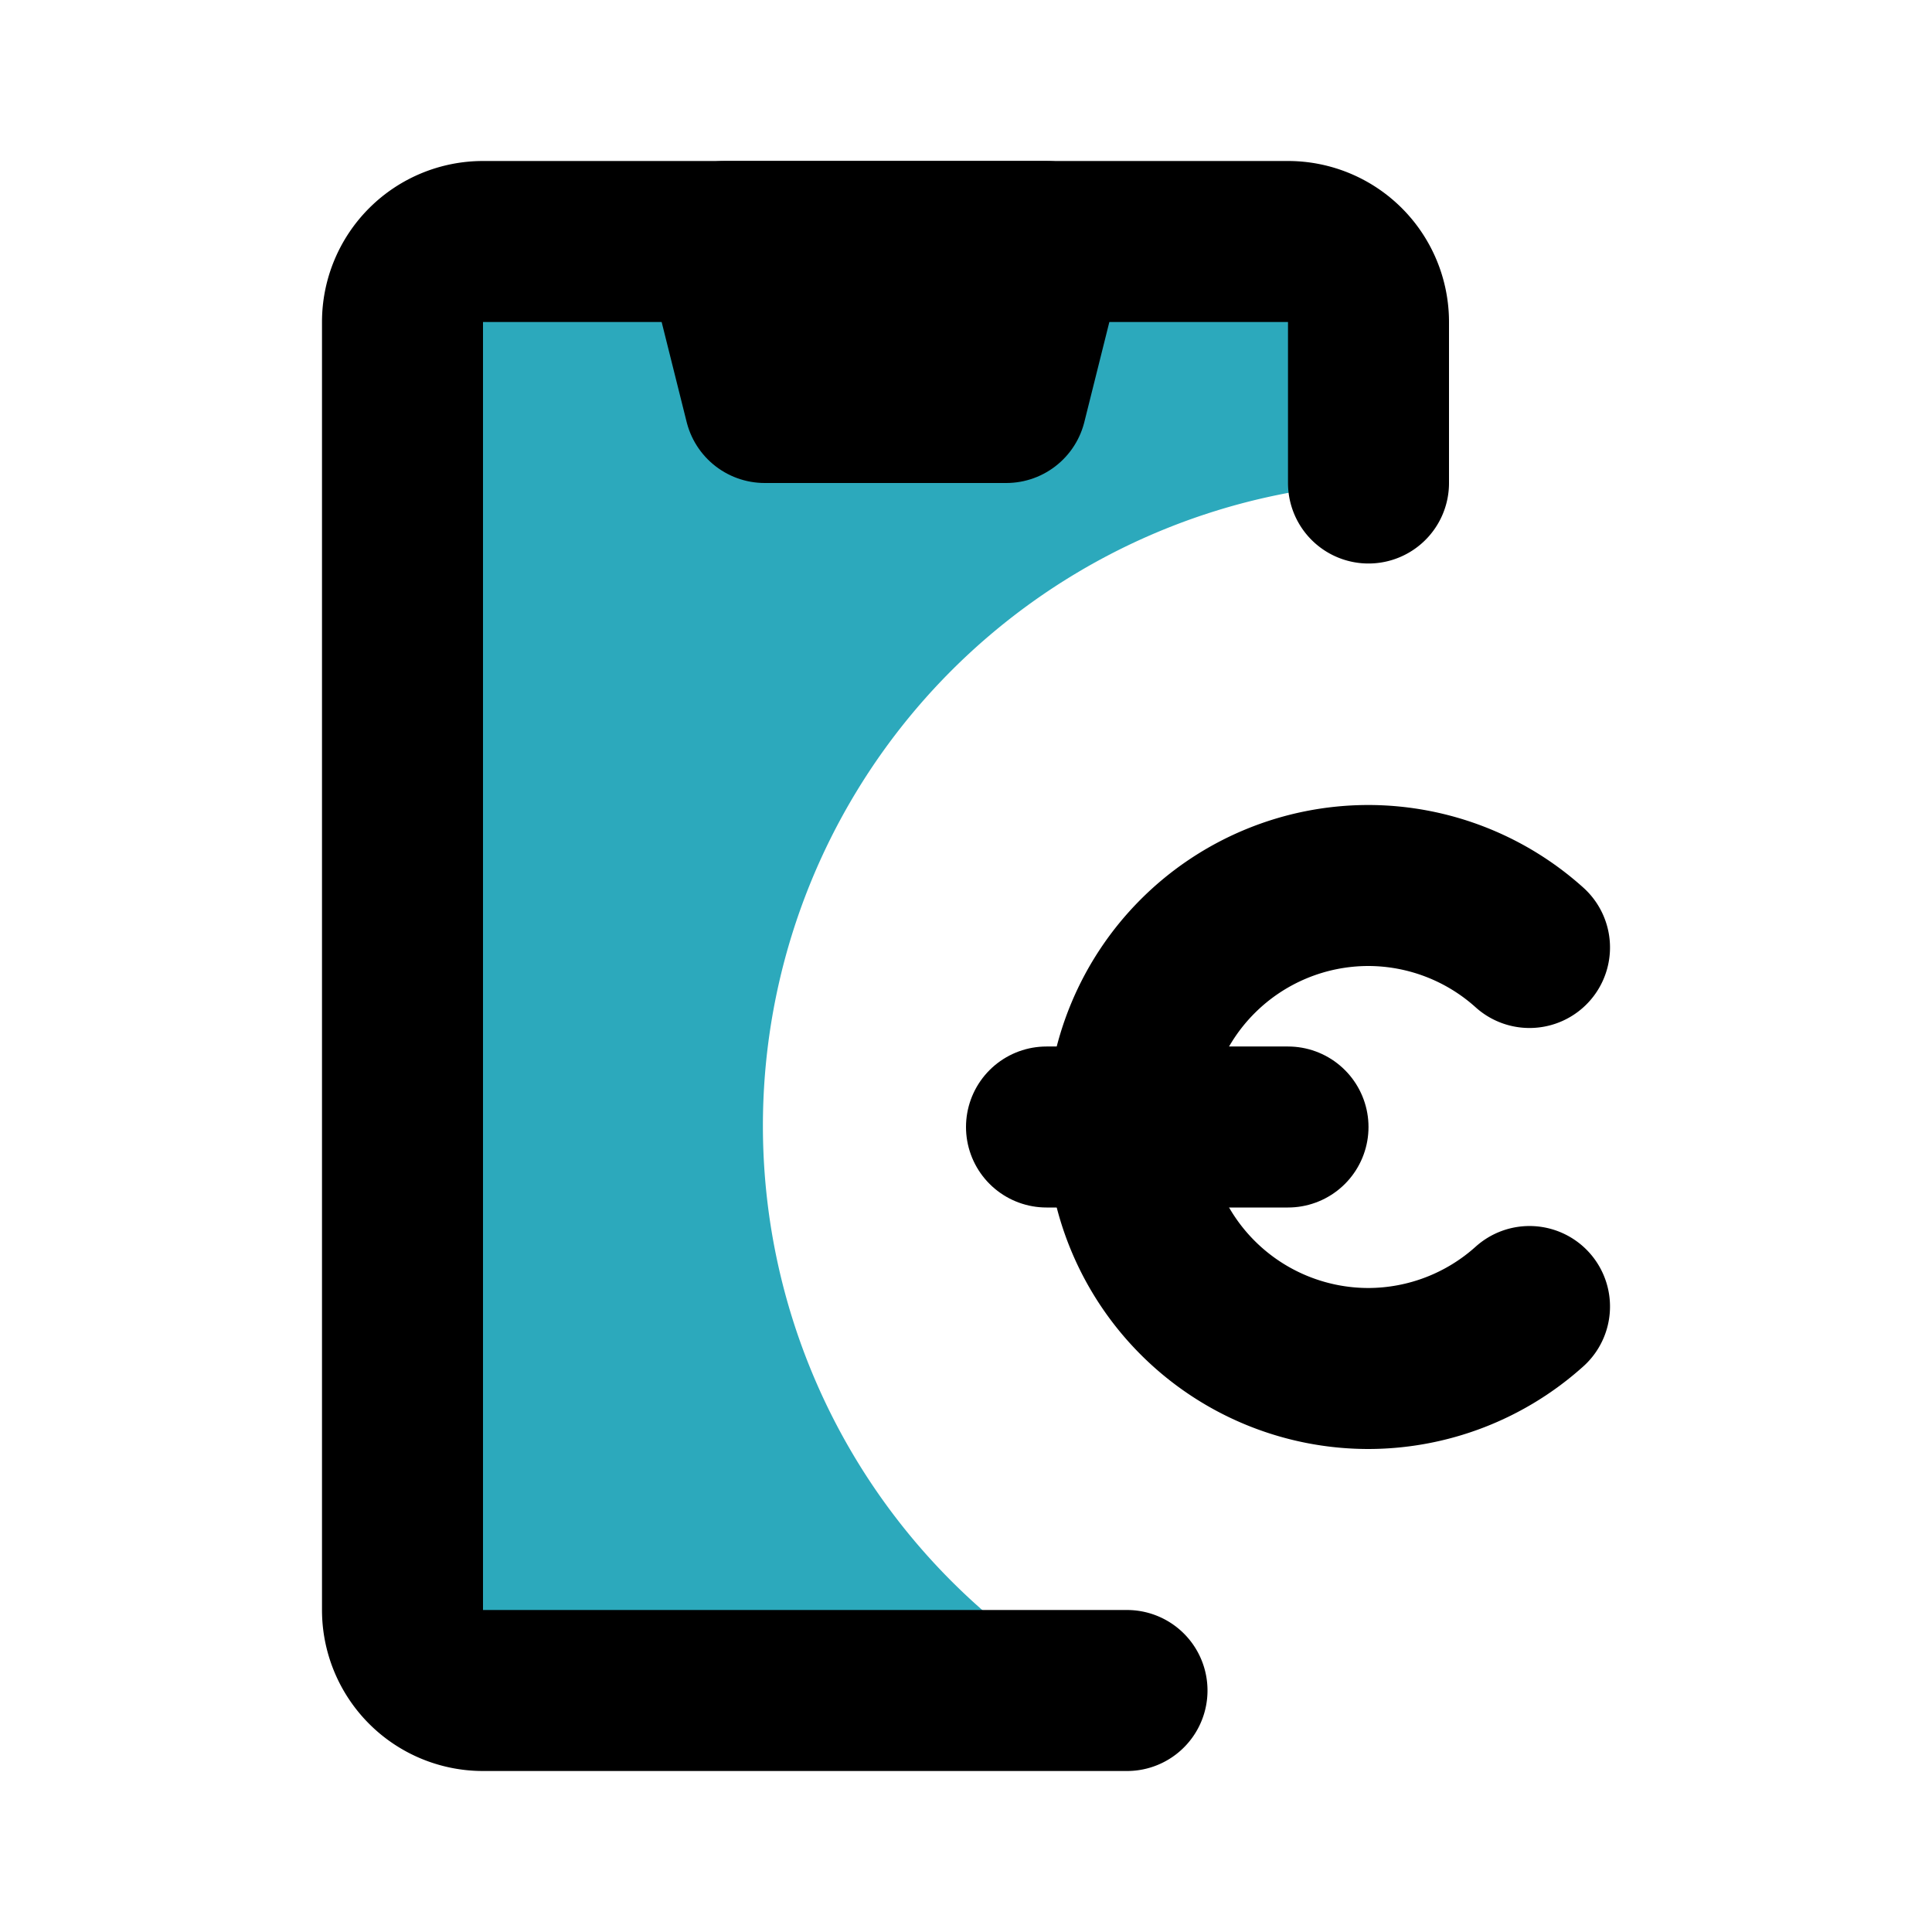
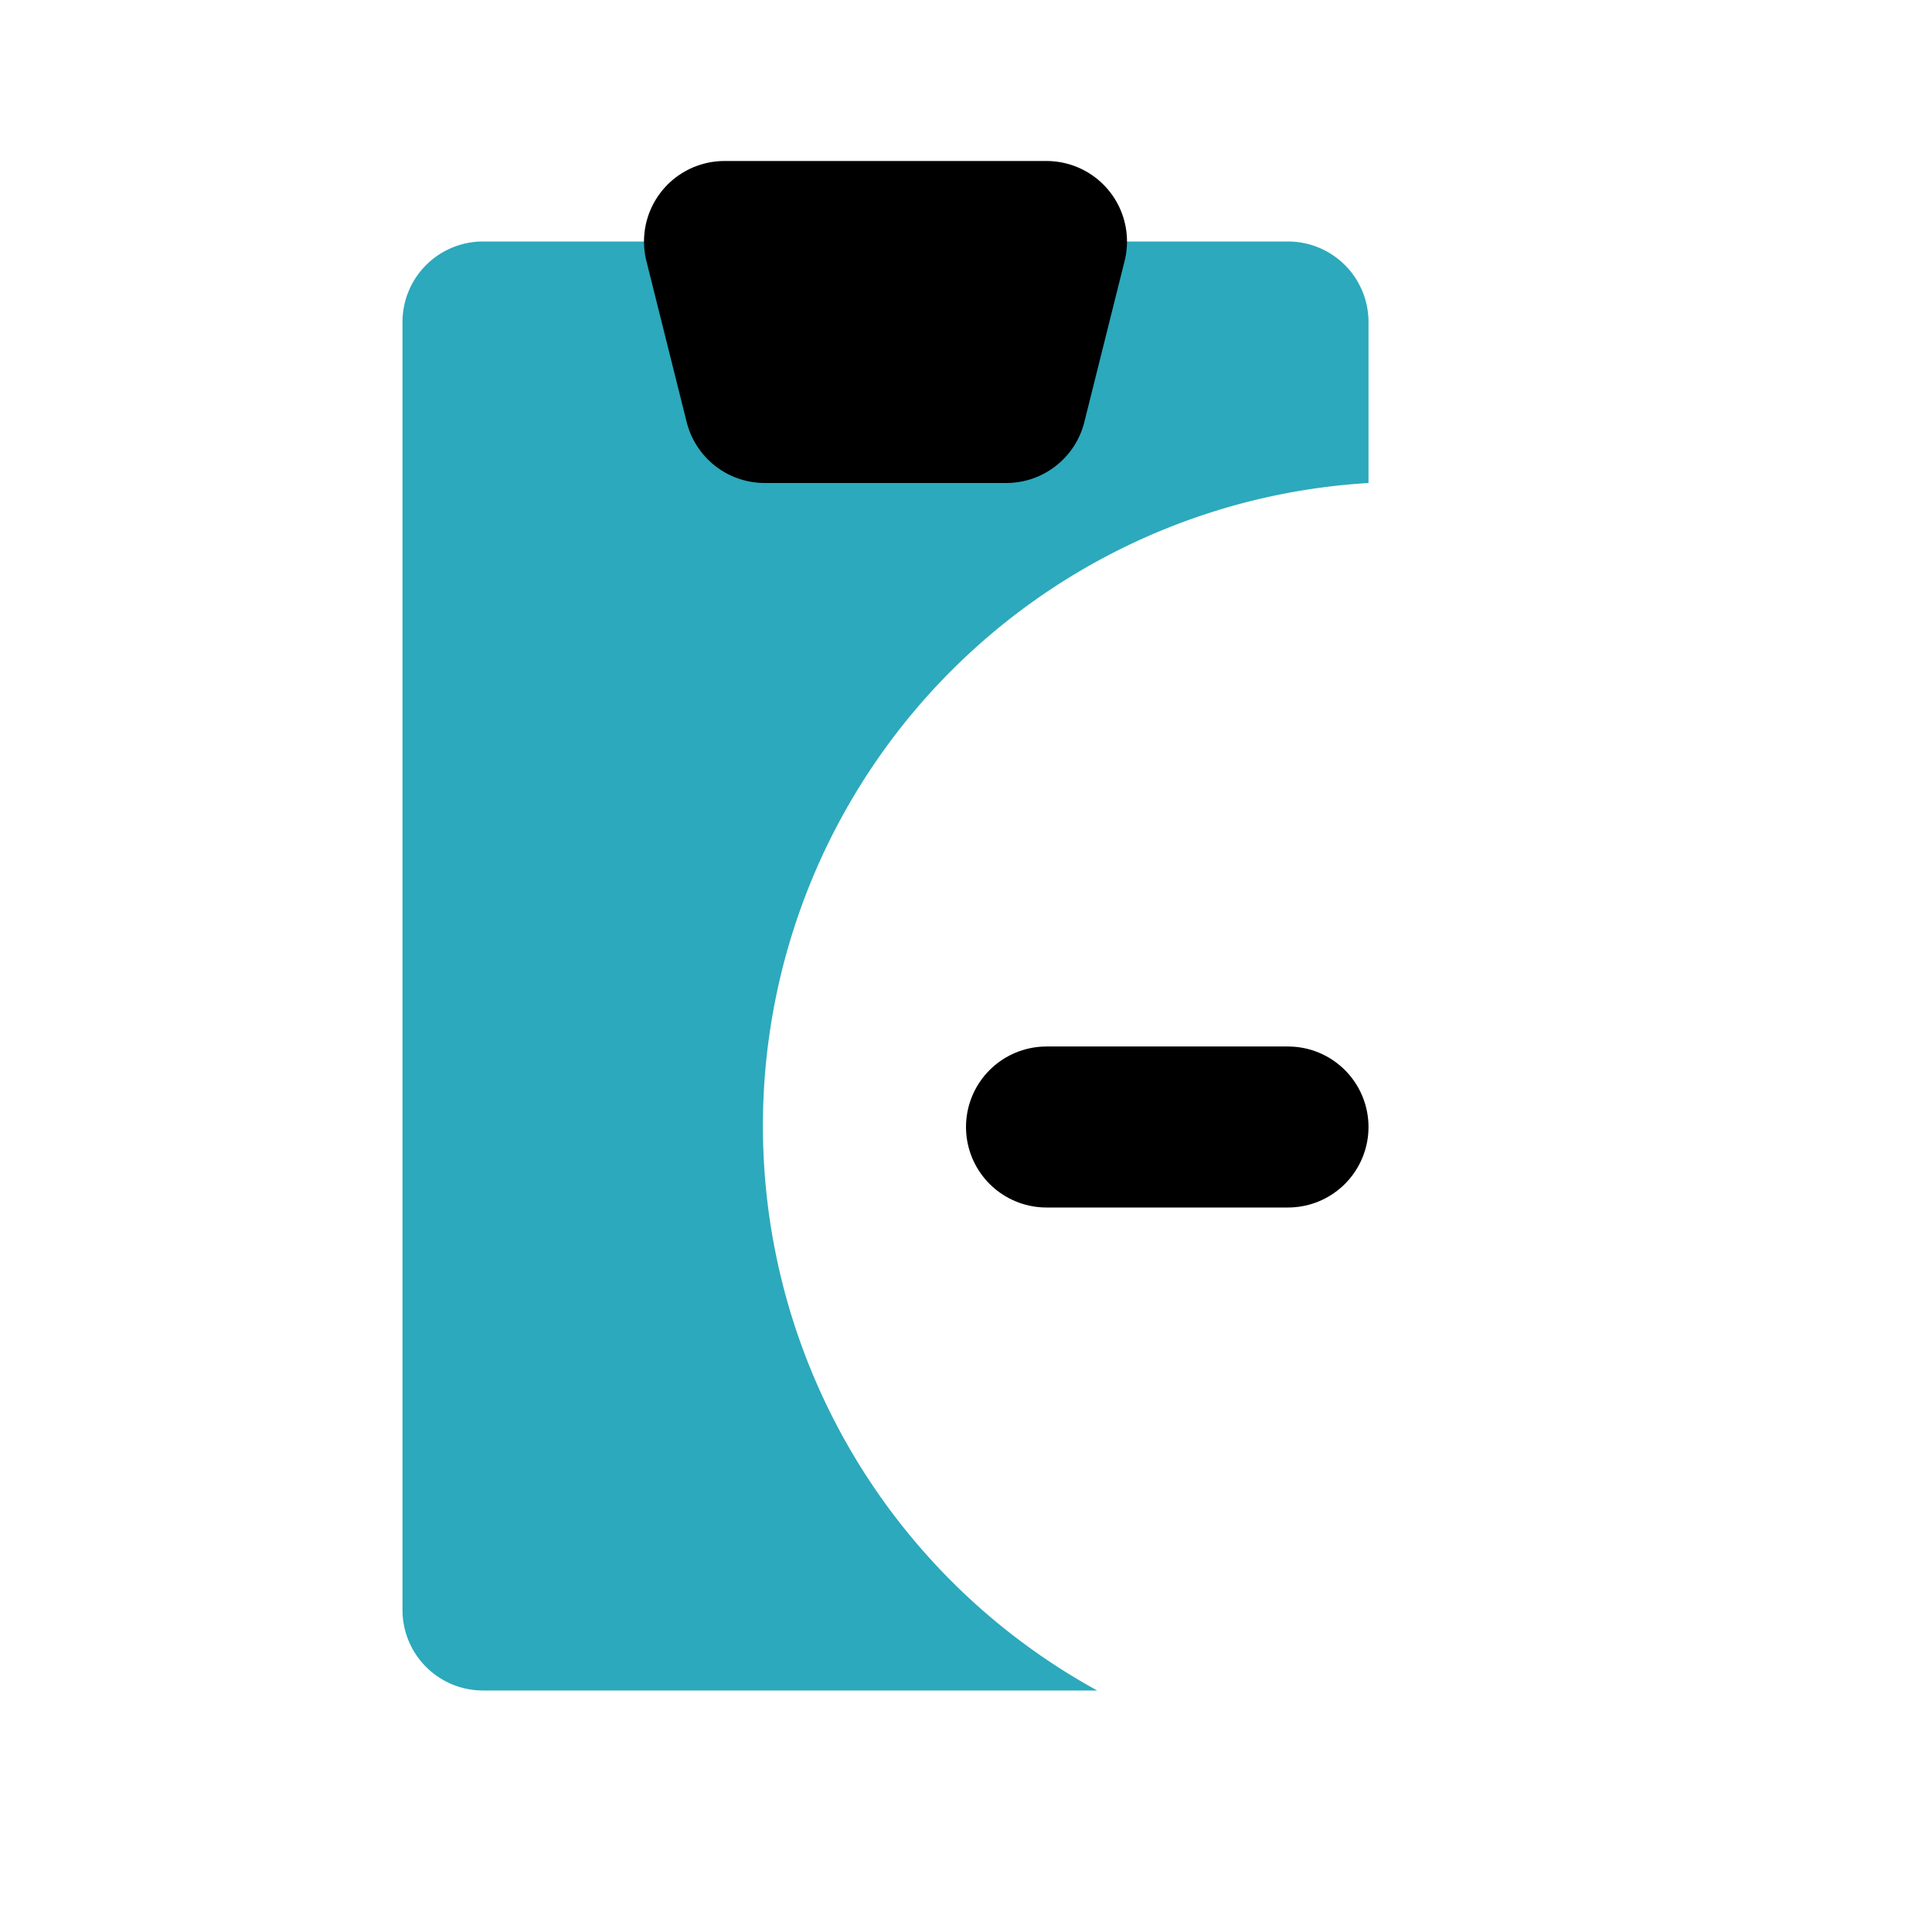
<svg xmlns="http://www.w3.org/2000/svg" fill="#000000" width="800px" height="800px" viewBox="0 0 24 24" id="mobile-payment-euro" data-name="Flat Line" class="icon flat-line">
  <path id="secondary" d="M17,6V4a1,1,0,0,0-1-1H13l-.5,2h-3L9,3H6A1,1,0,0,0,5,4V20a1,1,0,0,0,1,1h7.63A8,8,0,0,1,17,6Z" style="fill: rgb(44, 169, 188); stroke-width: 2;" />
-   <path id="primary" d="M19,11.77A3,3,0,0,0,17,11h0a3,3,0,0,0-3,3h0a3,3,0,0,0,3,3h0a3,3,0,0,0,2-.77" style="fill: none; stroke: rgb(0, 0, 0); stroke-linecap: round; stroke-linejoin: round; stroke-width: 2;" />
-   <path id="primary-2" data-name="primary" d="M14,21H6a1,1,0,0,1-1-1V4A1,1,0,0,1,6,3H16a1,1,0,0,1,1,1V6" style="fill: none; stroke: rgb(0, 0, 0); stroke-linecap: round; stroke-linejoin: round; stroke-width: 2;" />
  <path id="primary-3" data-name="primary" d="M13,14h3M13,3H9l.5,2h3Z" style="fill: none; stroke: rgb(0, 0, 0); stroke-linecap: round; stroke-linejoin: round; stroke-width: 2;" />
</svg>